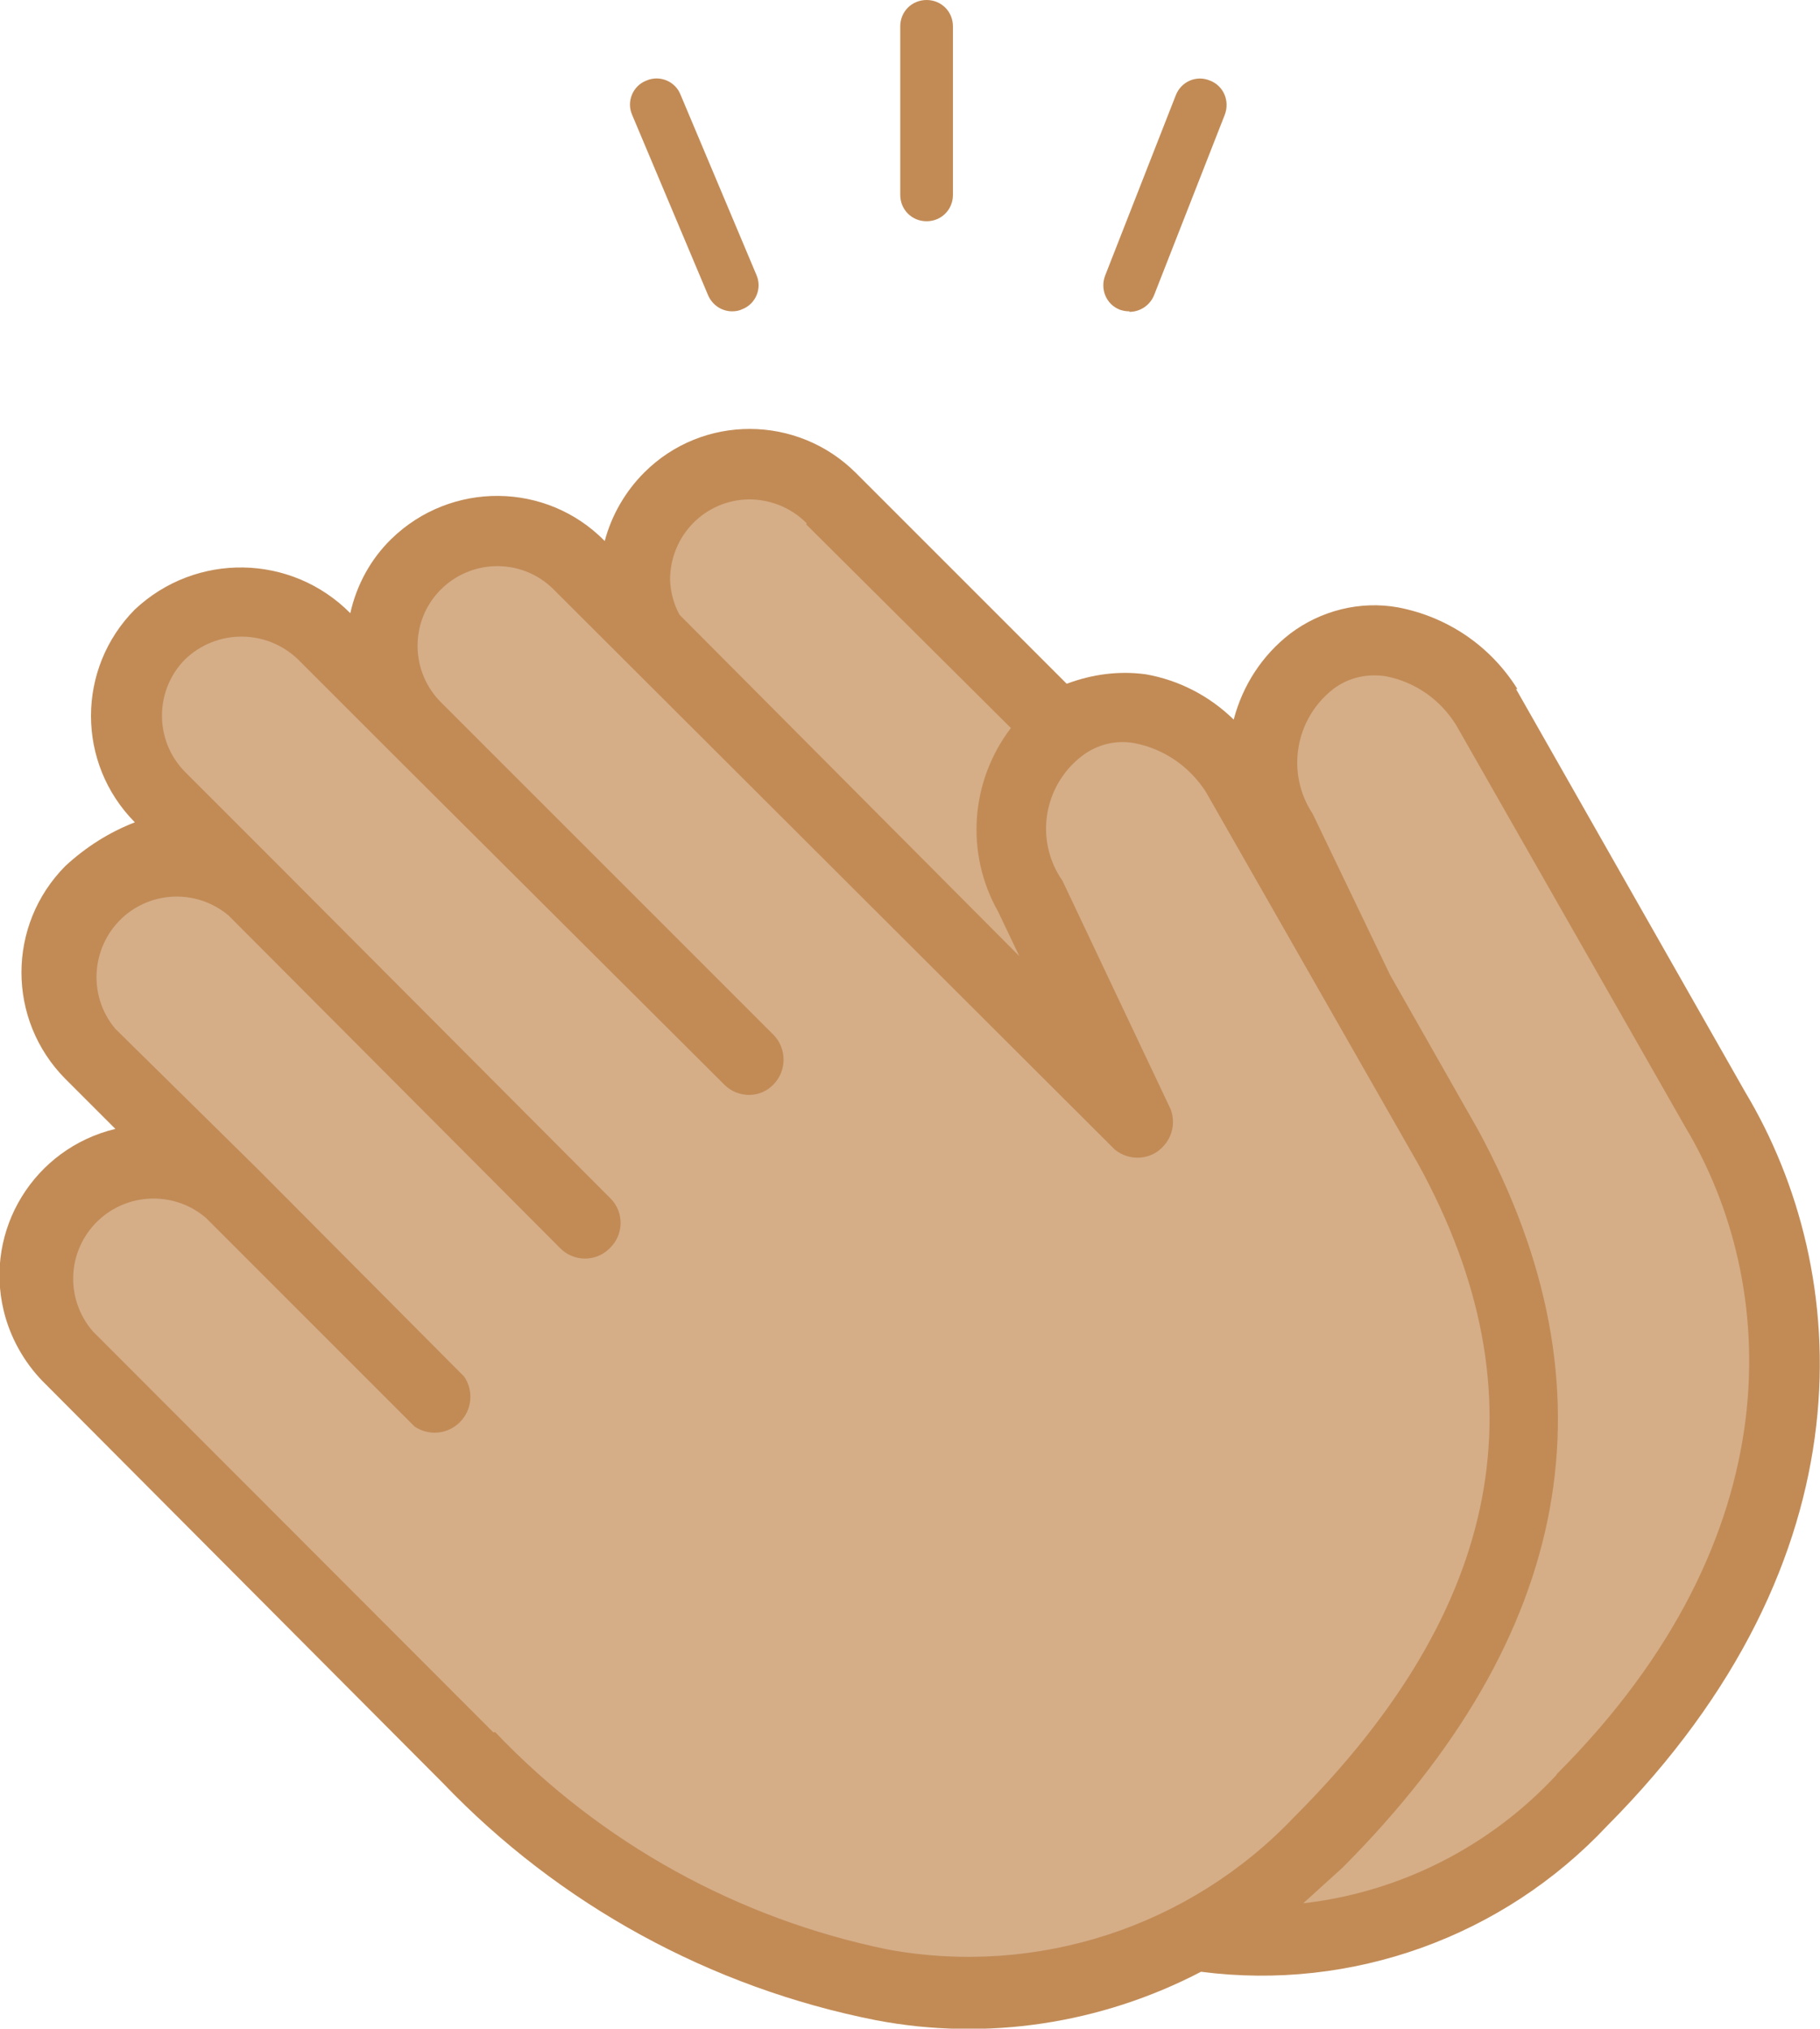
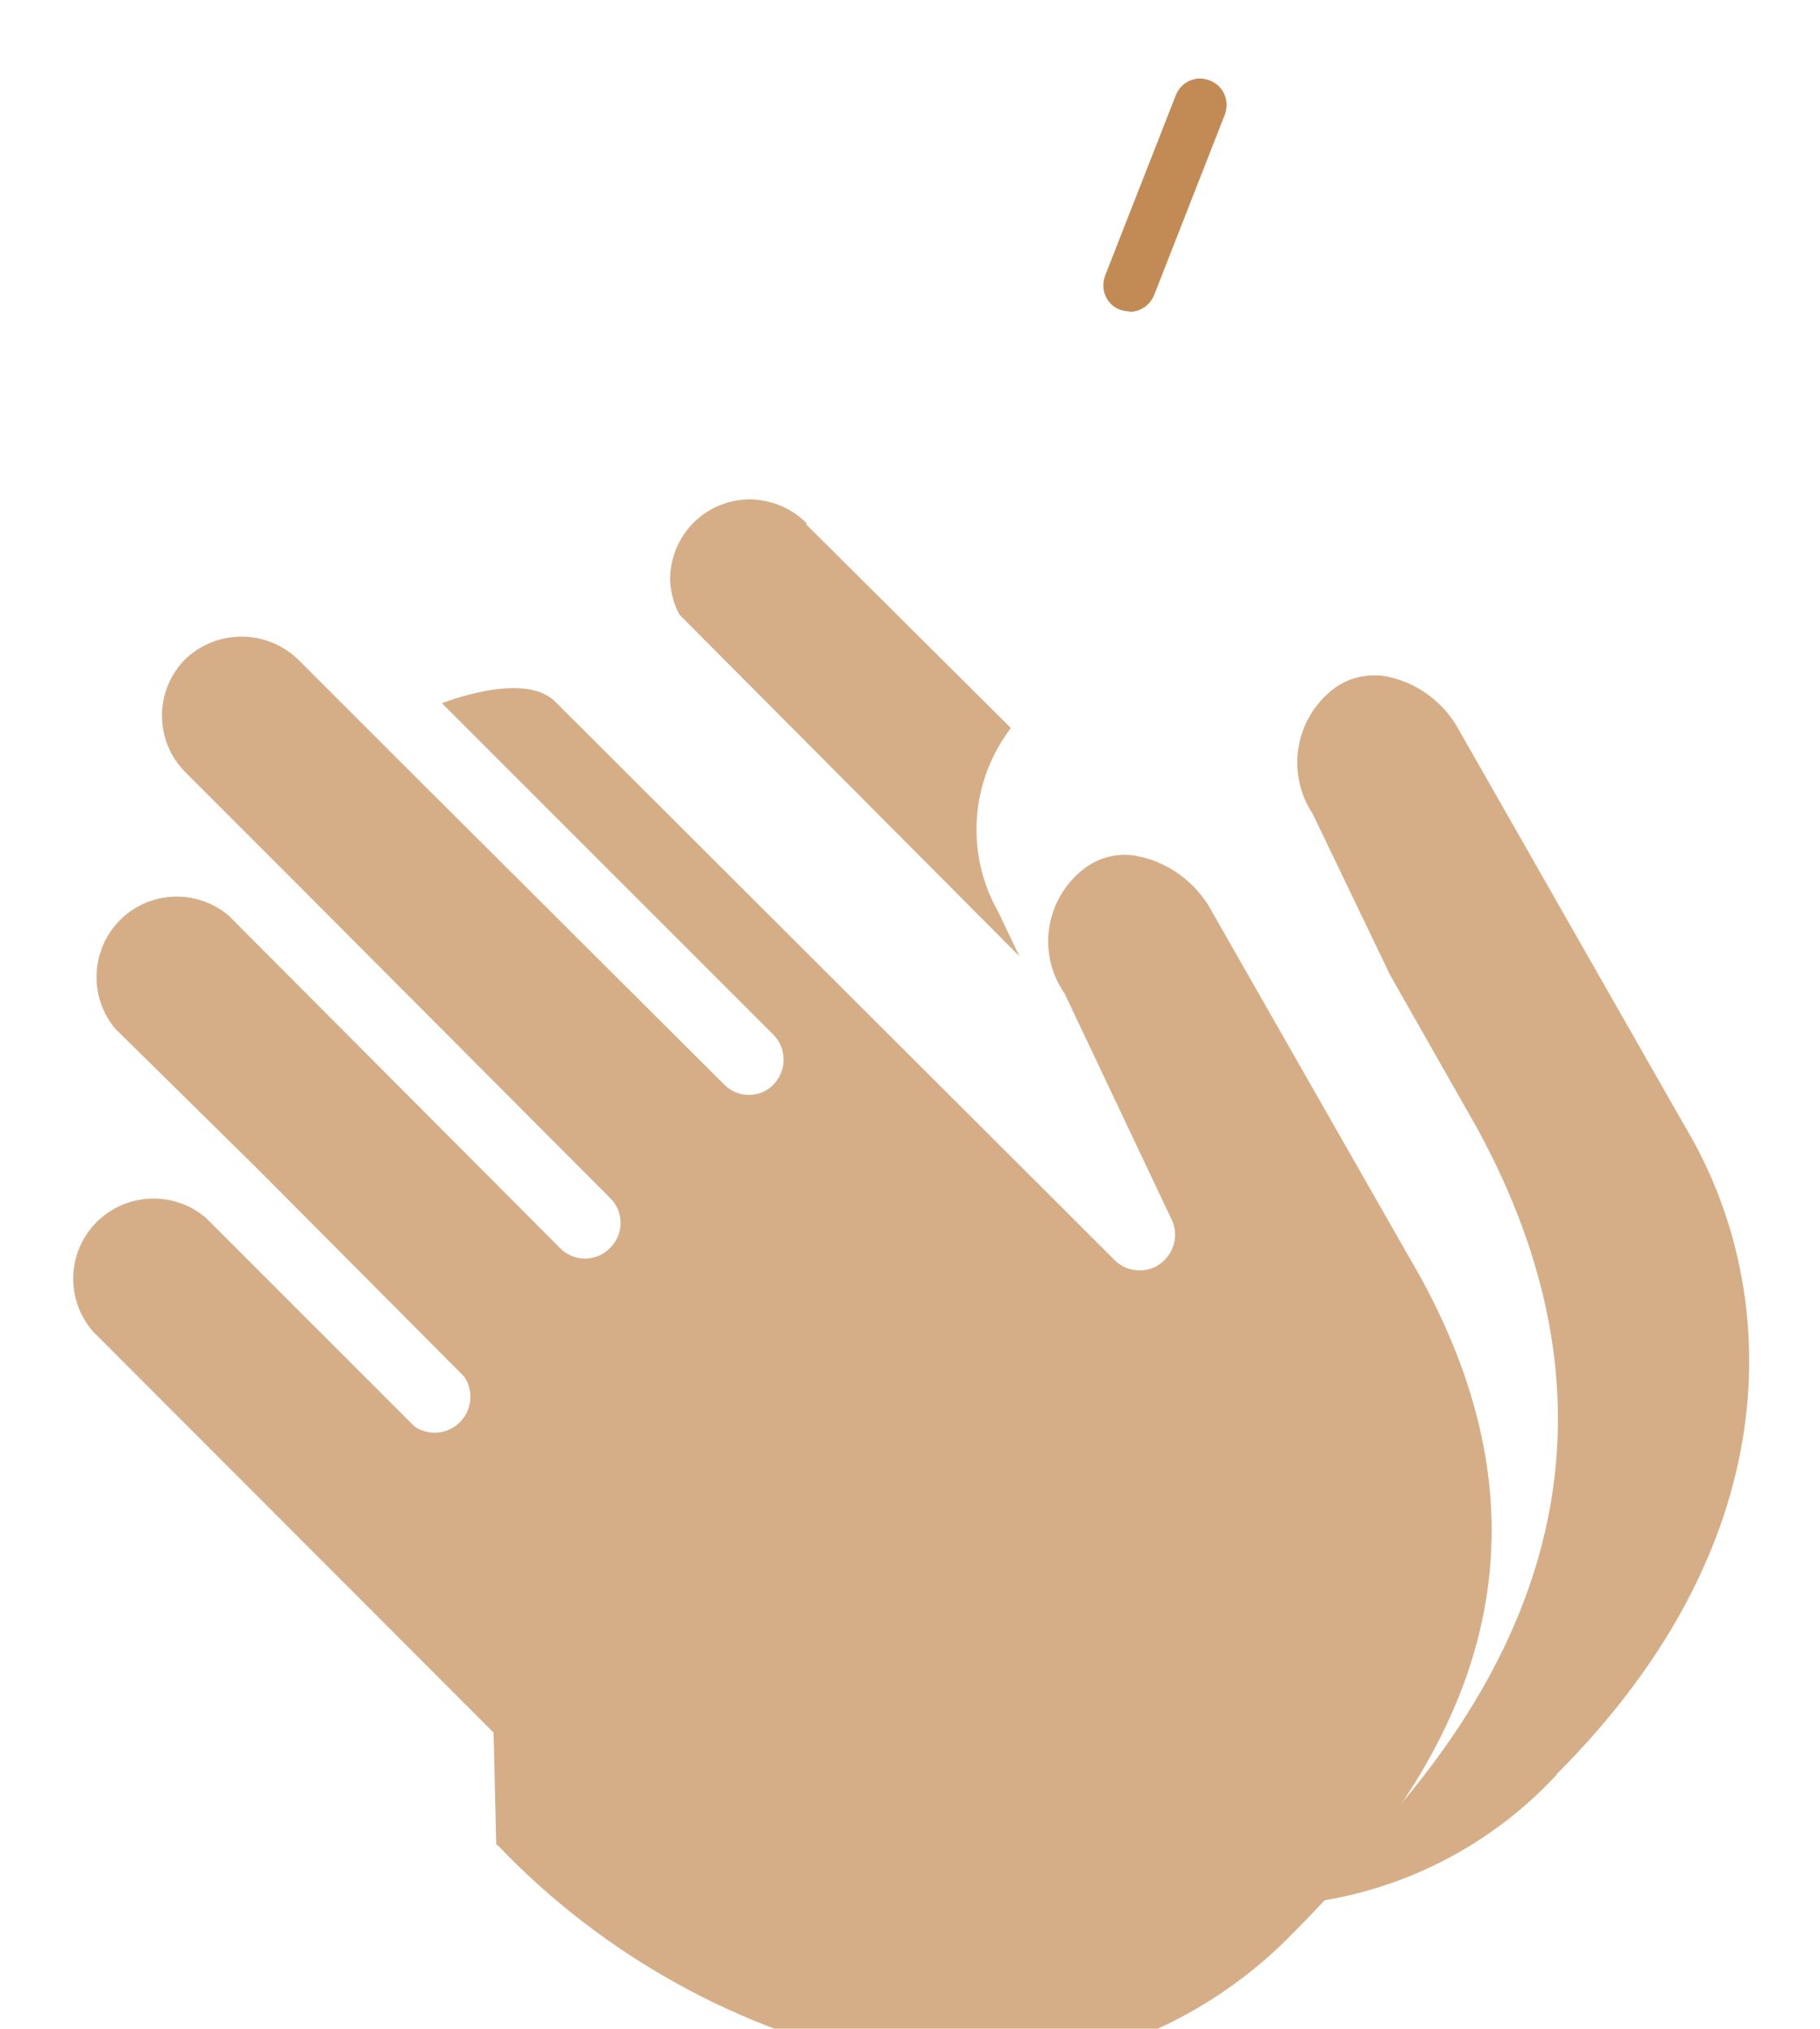
<svg xmlns="http://www.w3.org/2000/svg" id="Layer_2" data-name="Layer 2" viewBox="0 0 34.55 38.51">
  <defs>
    <style>
      .cls-1, .cls-2 {
        fill: #c28b56;
      }

      .cls-3 {
        isolation: isolate;
        opacity: 1;
      }

      .cls-4 {
        fill: #d5ae87;
      }

      .cls-4, .cls-5, .cls-2 {
        fill-rule: evenodd;
      }

      .cls-5 {
        fill: #d5ae88;
      }
    </style>
  </defs>
  <g id="Layer_1-2" data-name="Layer 1">
    <g id="Group_6852" data-name="Group 6852">
      <g id="Group_5134" data-name="Group 5134">
        <g id="Group_5125" data-name="Group 5125">
          <g id="Path_1517" data-name="Path 1517">
-             <path class="cls-2" d="M28.8,13.07c-.51-.81-1.32-1.36-2.26-1.54-.72-.13-1.47,.06-2.05,.5-.53,.41-.9,.98-1.07,1.63-.46-.45-1.04-.75-1.67-.86-.51-.07-1.02,0-1.5,.18l-4-4c-1.11-1.11-2.91-1.12-4.02-.01-.36,.36-.62,.81-.75,1.3-1.11-1.13-2.92-1.14-4.05-.04-.39,.38-.66,.87-.78,1.41-1.12-1.13-2.93-1.16-4.09-.07-1.11,1.12-1.11,2.92,0,4.04-.49,.19-.93,.47-1.32,.83-1.11,1.12-1.11,2.92,0,4.04l.95,.95c-1.54,.37-2.49,1.91-2.12,3.45,.12,.5,.38,.97,.74,1.34l7.6,7.63c2.21,2.31,5.08,3.88,8.22,4.5,2.1,.4,4.27,.07,6.17-.92,2.86,.37,5.73-.66,7.71-2.77,5.05-5.08,4.66-10.53,2.62-13.93l-4.35-7.65h.02Z" />
-           </g>
+             </g>
          <g id="Path_1518" data-name="Path 1518">
            <path class="cls-4" d="M29.55,33.69c-1.26,1.36-2.97,2.23-4.81,2.44l.75-.68c4.38-4.4,5.24-9.07,2.57-14l-1.67-2.94-1.47-3.06c-.51-.77-.34-1.8,.39-2.37,.29-.22,.65-.3,1.01-.24,.55,.11,1.02,.44,1.32,.92l4.35,7.63c1.78,2.97,2.09,7.76-2.44,12.29Z" />
          </g>
          <g id="Path_1519" data-name="Path 1519" class="cls-3">
-             <path class="cls-5" d="M9.37,32.89L1.76,25.27c-.55-.64-.48-1.6,.16-2.15,.57-.49,1.42-.49,1.99,0l3.96,3.96c.31,.21,.73,.13,.94-.18,.16-.23,.16-.54,0-.77l-3.94-3.96-2.68-2.64c-.54-.64-.46-1.6,.18-2.15,.57-.48,1.4-.48,1.97,0l6.29,6.31c.25,.26,.67,.27,.93,.02l.02-.02c.26-.25,.27-.67,.02-.93,0,0,0,0,0,0l-.02-.02-6.29-6.31-1.78-1.78c-.58-.59-.58-1.54,0-2.13,.6-.58,1.55-.58,2.15,0l1.78,1.78,6.31,6.29c.26,.26,.68,.26,.93,0h0c.26-.26,.26-.69,0-.95l-6.29-6.29c-.6-.58-.62-1.54-.04-2.14s1.54-.62,2.14-.04c.01,.01,.02,.02,.03,.03l10.64,10.62c.29,.24,.72,.2,.95-.09,.16-.19,.2-.45,.11-.68l-2.05-4.33c-.53-.76-.37-1.8,.37-2.37,.29-.22,.65-.31,1.01-.24,.55,.11,1.03,.44,1.34,.92l4.04,7.08c2.39,4.37,1.6,8.42-2.37,12.39-1.98,2.08-4.87,3.02-7.69,2.51-2.85-.58-5.46-2.02-7.47-4.13h-.02Z" />
+             <path class="cls-5" d="M9.37,32.89L1.76,25.27c-.55-.64-.48-1.6,.16-2.15,.57-.49,1.42-.49,1.99,0l3.96,3.96c.31,.21,.73,.13,.94-.18,.16-.23,.16-.54,0-.77l-3.94-3.96-2.68-2.64c-.54-.64-.46-1.6,.18-2.15,.57-.48,1.4-.48,1.97,0l6.29,6.31c.25,.26,.67,.27,.93,.02l.02-.02c.26-.25,.27-.67,.02-.93,0,0,0,0,0,0l-.02-.02-6.29-6.31-1.78-1.78c-.58-.59-.58-1.54,0-2.13,.6-.58,1.55-.58,2.15,0l1.78,1.78,6.31,6.29c.26,.26,.68,.26,.93,0h0c.26-.26,.26-.69,0-.95l-6.29-6.29s1.54-.62,2.14-.04c.01,.01,.02,.02,.03,.03l10.64,10.62c.29,.24,.72,.2,.95-.09,.16-.19,.2-.45,.11-.68l-2.05-4.33c-.53-.76-.37-1.8,.37-2.37,.29-.22,.65-.31,1.01-.24,.55,.11,1.03,.44,1.34,.92l4.04,7.08c2.39,4.37,1.6,8.42-2.37,12.39-1.98,2.08-4.87,3.02-7.69,2.51-2.85-.58-5.46-2.02-7.47-4.13h-.02Z" />
          </g>
          <g id="Path_1520" data-name="Path 1520">
            <path class="cls-4" d="M15.3,9.95l3.89,3.87c-.77,1.01-.87,2.38-.24,3.49l.4,.84-6.45-6.48c-.11-.2-.17-.43-.18-.66,0-.84,.66-1.52,1.5-1.53,.41,0,.8,.16,1.09,.45v.02Z" />
          </g>
          <g id="Line_220" data-name="Line 220">
            <path class="cls-1" d="M21.44,5.91c-.06,0-.12-.01-.18-.03-.26-.1-.38-.39-.28-.65l1.34-3.42c.1-.26,.39-.39,.65-.28,.26,.1,.38,.39,.28,.65l-1.34,3.42c-.08,.2-.27,.32-.47,.32Z" />
          </g>
          <g id="Line_221" data-name="Line 221">
-             <path class="cls-1" d="M13.9,5.91c-.2,0-.38-.12-.46-.31l-1.44-3.42c-.11-.25,.01-.55,.27-.65,.25-.11,.55,.01,.65,.27l1.44,3.42c.11,.25-.01,.55-.27,.65-.06,.03-.13,.04-.19,.04Z" />
-           </g>
+             </g>
          <g id="Line_222" data-name="Line 222">
-             <path class="cls-1" d="M17.59,4.2c-.28,0-.5-.22-.5-.5V.5c0-.28,.22-.5,.5-.5s.5,.22,.5,.5V3.7c0,.28-.22,.5-.5,.5Z" />
-           </g>
+             </g>
        </g>
      </g>
    </g>
  </g>
</svg>